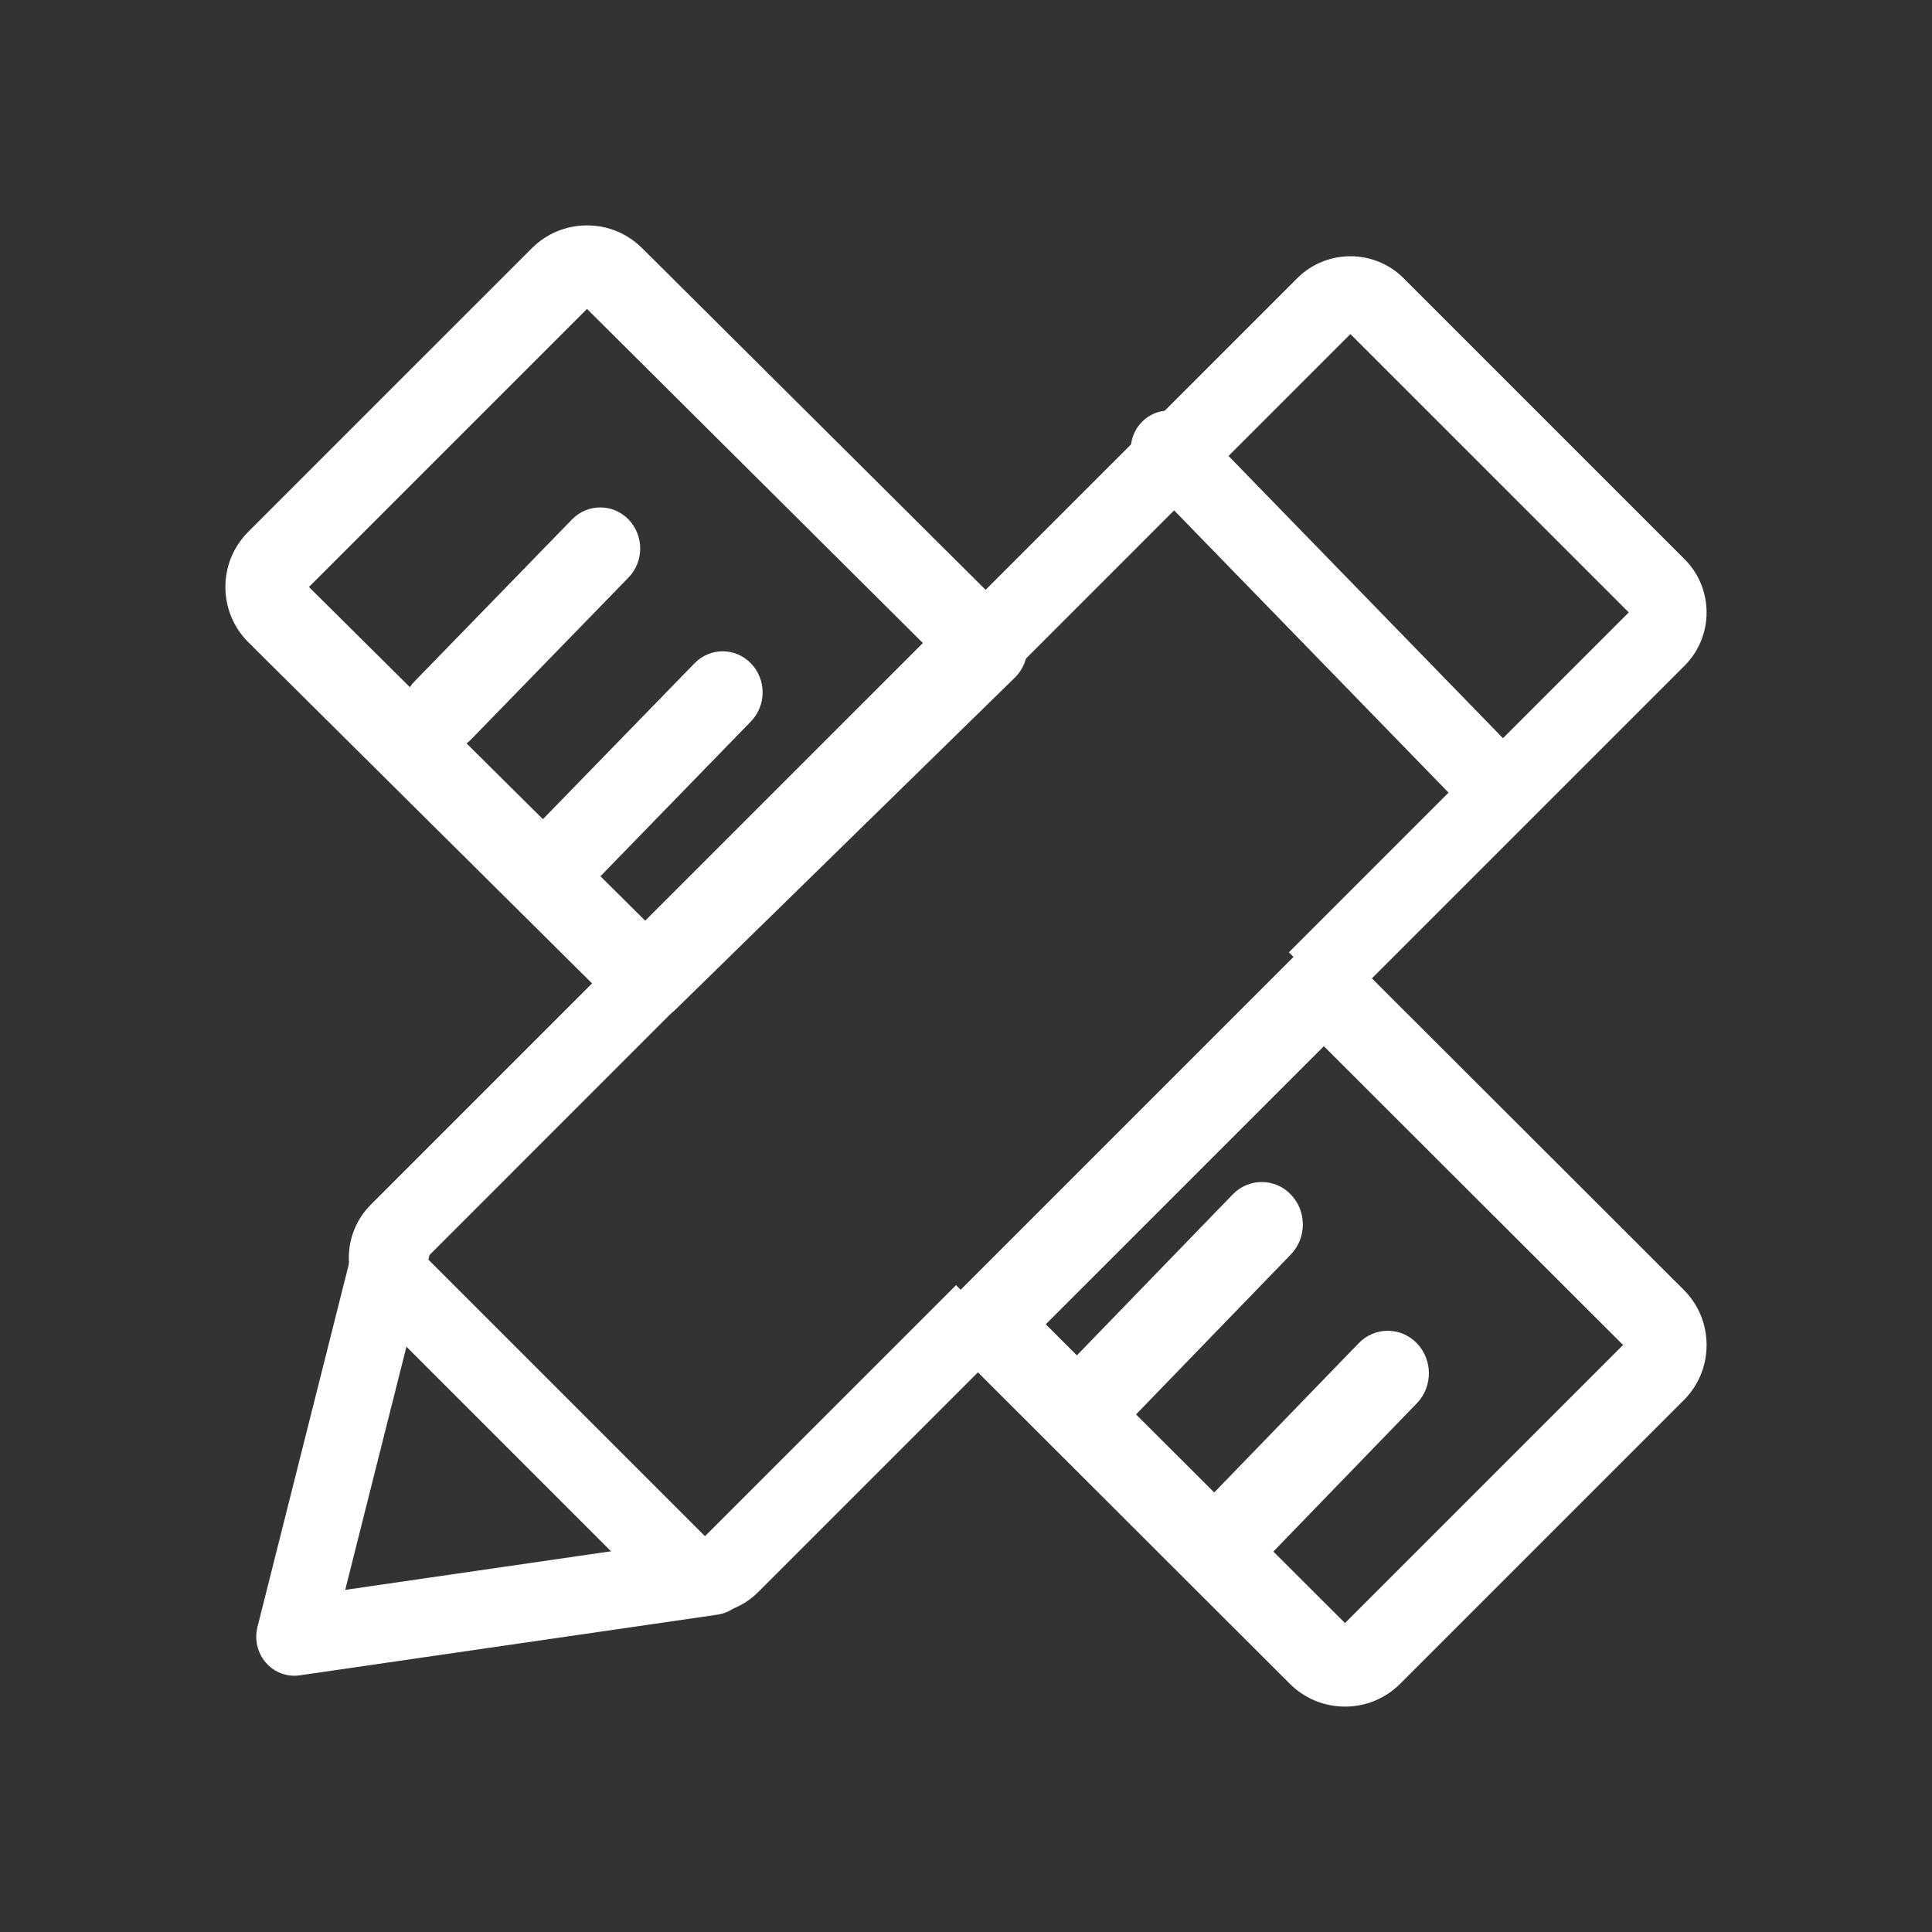
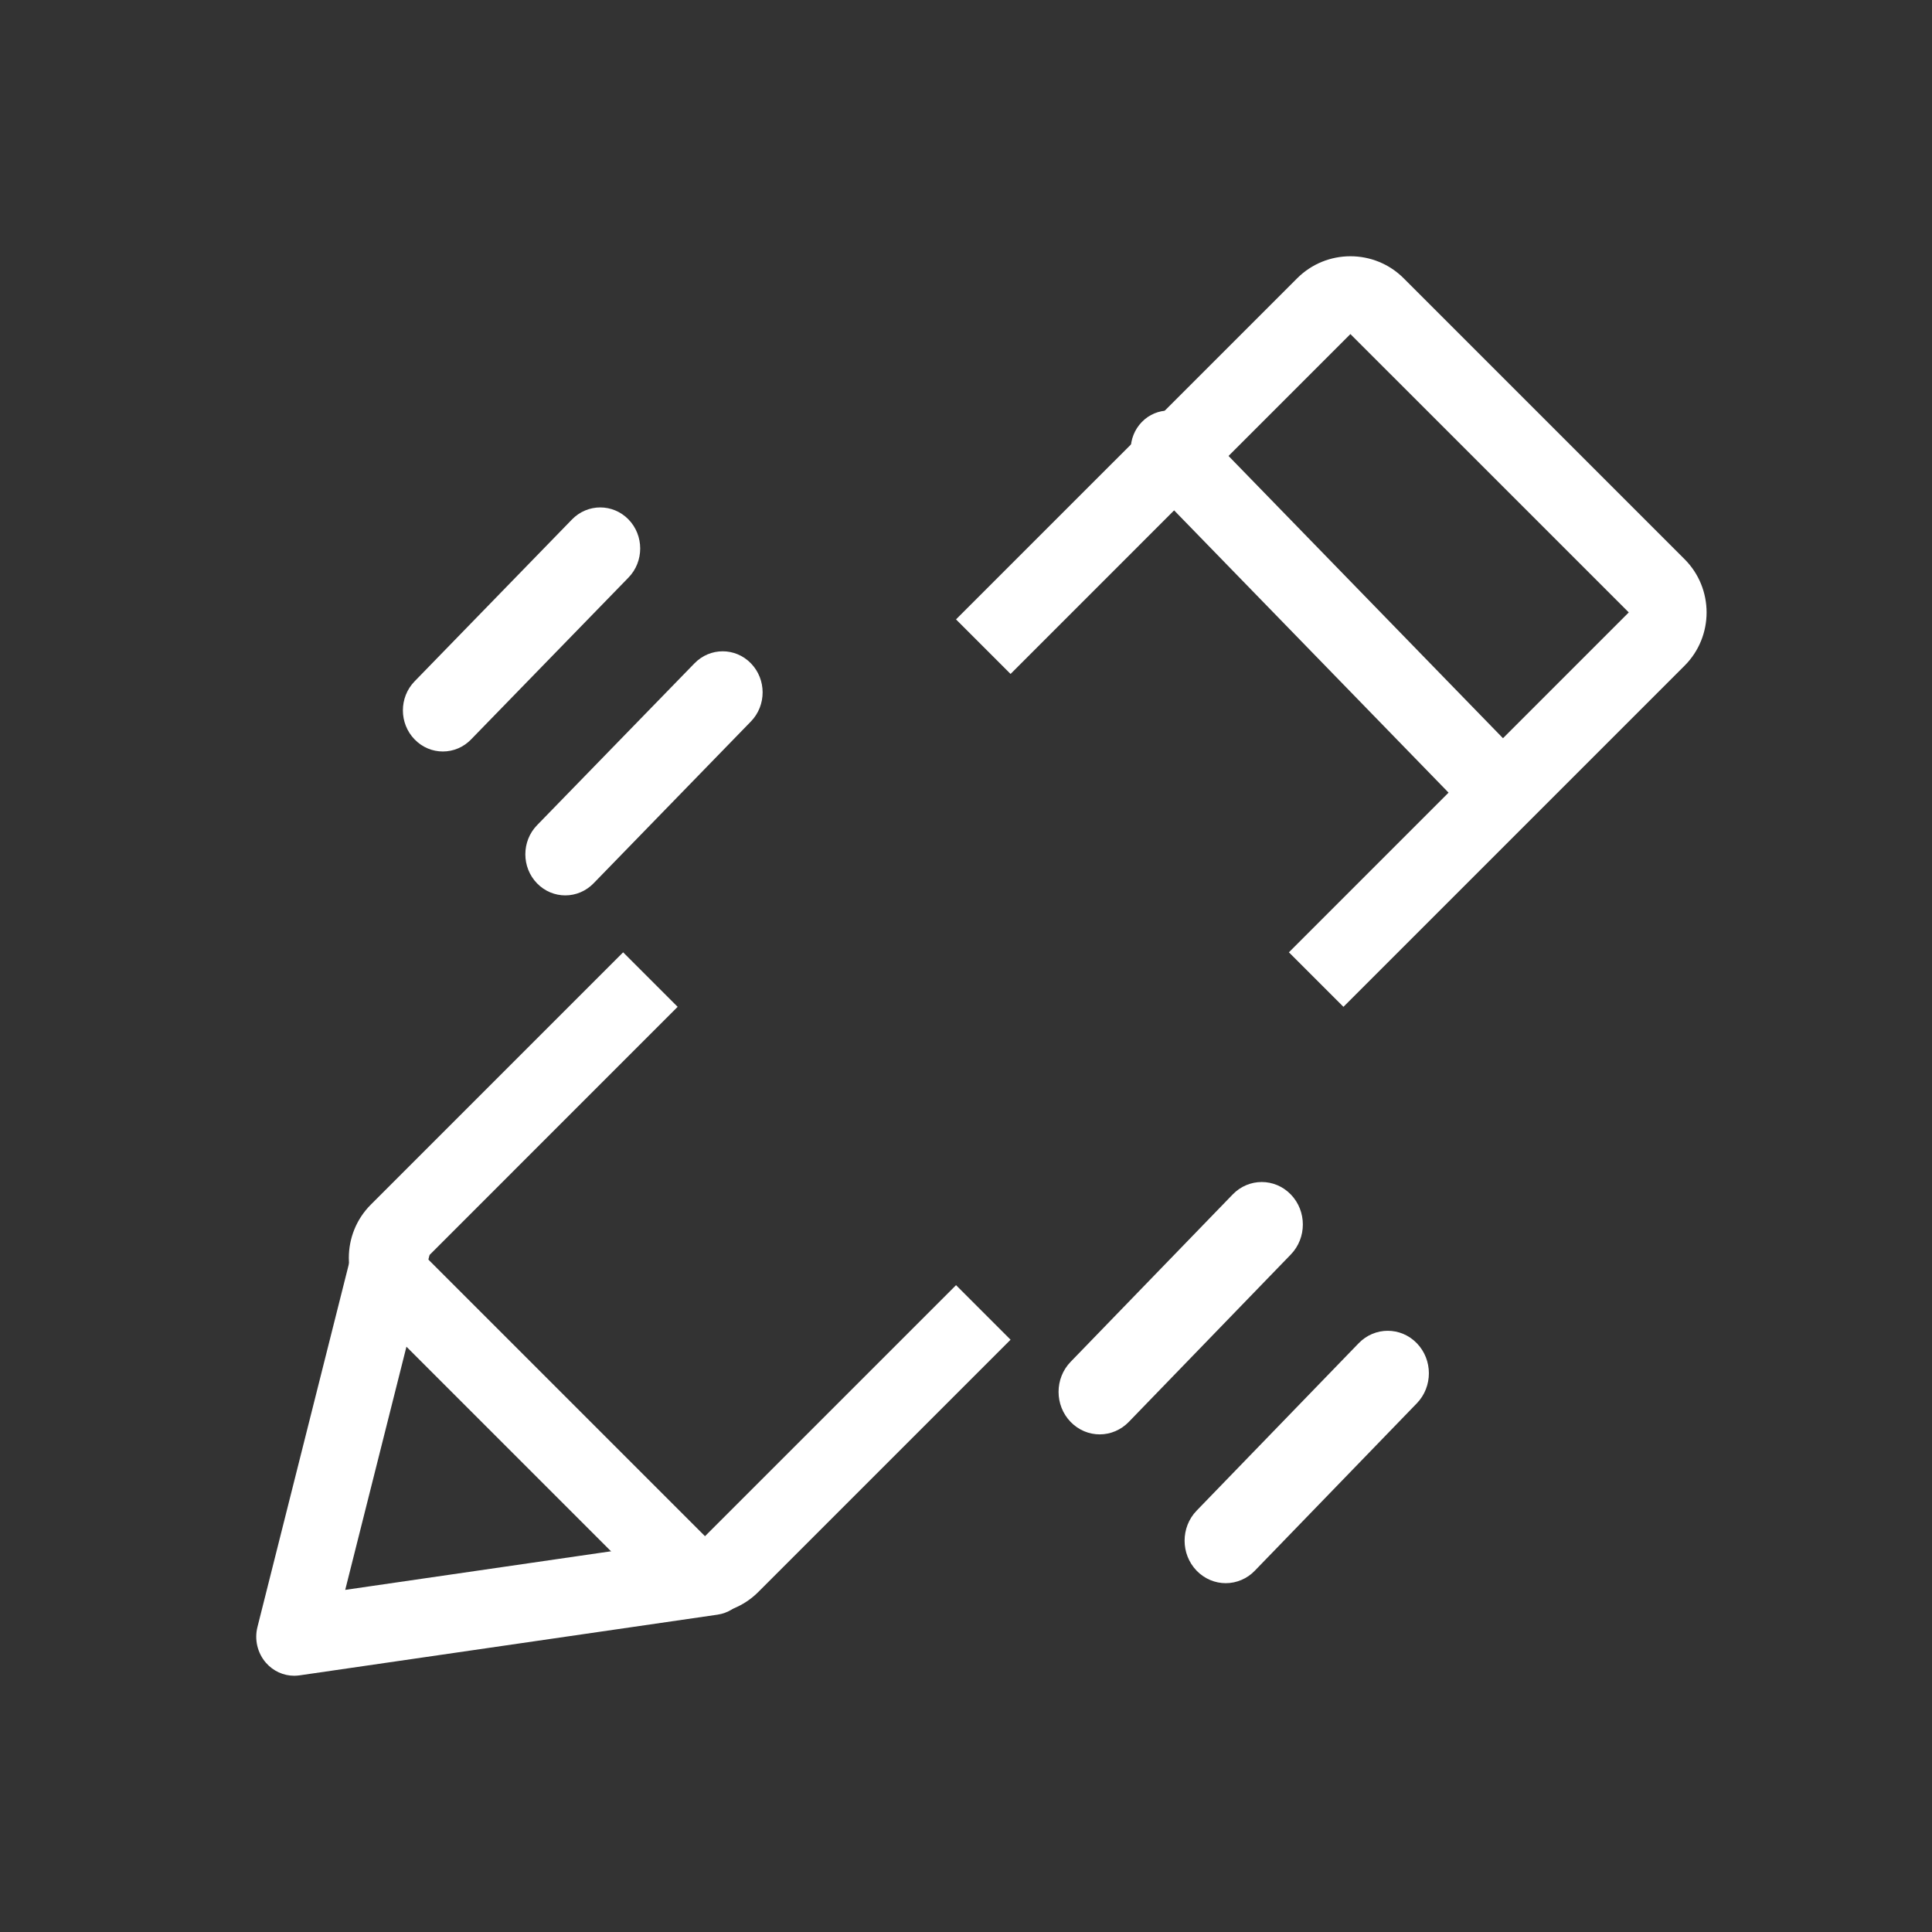
<svg xmlns="http://www.w3.org/2000/svg" width="60" height="60" viewBox="0 0 60 60" fill="none">
  <rect x="0" y="0" width="60" height="60" fill="#333333" stroke="none" />
  <g id="Frame">
    <path id="Vector" d="M9.136 52.042C8.803 52.042 8.482 51.896 8.257 51.637C8.128 51.488 8.037 51.309 7.991 51.115C7.945 50.921 7.947 50.719 7.996 50.526L11.05 38.4C11.213 37.752 11.856 37.363 12.486 37.531C13.116 37.699 13.495 38.36 13.331 39.008L10.721 49.375L21.953 47.744C22.6 47.654 23.195 48.112 23.285 48.775C23.377 49.438 22.928 50.051 22.283 50.145L9.301 52.03C9.247 52.038 9.191 52.041 9.136 52.042ZM46.071 25.229C45.769 25.229 45.468 25.11 45.237 24.874L35.461 14.819C35 14.346 35 13.579 35.461 13.105C35.921 12.632 36.667 12.632 37.127 13.105L46.904 23.16C47.365 23.633 47.365 24.4 46.904 24.874C46.795 24.986 46.665 25.076 46.522 25.137C46.379 25.198 46.225 25.229 46.071 25.229ZM13.753 23.338C13.435 23.338 13.118 23.213 12.876 22.963C12.391 22.465 12.391 21.657 12.876 21.159L17.764 16.132C18.249 15.634 19.034 15.634 19.519 16.132C20.003 16.63 20.003 17.438 19.519 17.936L14.63 22.963C14.515 23.082 14.379 23.177 14.228 23.241C14.078 23.305 13.916 23.338 13.753 23.338ZM17.555 27.807C17.238 27.807 16.92 27.682 16.678 27.433C16.194 26.934 16.194 26.127 16.678 25.628L21.567 20.601C22.051 20.102 22.837 20.102 23.321 20.601C23.805 21.099 23.805 21.907 23.321 22.405L18.433 27.433C18.318 27.551 18.181 27.646 18.03 27.71C17.88 27.774 17.718 27.807 17.555 27.807Z" fill="white" />
    <path id="Vector_2" d="M38.066 49.167C37.739 49.167 37.412 49.037 37.163 48.78C36.664 48.265 36.664 47.429 37.163 46.914L42.195 41.715C42.694 41.2 43.502 41.2 44.001 41.715C44.5 42.23 44.5 43.066 44.001 43.581L38.969 48.78C38.851 48.903 38.71 49 38.555 49.066C38.4 49.133 38.234 49.167 38.066 49.167ZM34.152 44.546C33.825 44.546 33.498 44.416 33.249 44.159C32.75 43.644 32.75 42.808 33.249 42.293L38.282 37.095C38.78 36.58 39.589 36.58 40.087 37.095C40.586 37.61 40.586 38.445 40.087 38.96L35.055 44.159C34.937 44.281 34.796 44.379 34.641 44.445C34.486 44.512 34.32 44.546 34.152 44.546Z" fill="white" />
    <path id="Vector_3" d="M21.894 50.125C21.296 50.125 20.696 49.897 20.24 49.441L11.518 40.719C10.605 39.806 10.605 38.321 11.518 37.409L19.352 29.575L21.045 31.268L13.25 39.064L21.894 47.708L29.691 39.912L31.384 41.606L23.549 49.441C23.093 49.897 22.494 50.125 21.894 50.125ZM41.722 31.268L40.028 29.575L50.583 19.019L41.938 10.375L31.384 20.93L29.69 19.236L40.284 8.643C41.196 7.73 42.681 7.73 43.593 8.643L52.315 17.365C53.228 18.277 53.228 19.763 52.315 20.675L41.722 31.268Z" fill="white" />
-     <path id="Vector_4" d="M20.092 31.712C19.768 31.712 19.444 31.589 19.196 31.343L7.714 19.948C7.252 19.487 7 18.877 7 18.23C7 17.581 7.253 16.972 7.711 16.514L16.515 7.711C16.972 7.253 17.582 7 18.23 7C18.877 7 19.486 7.252 19.944 7.709L31.526 19.23C31.768 19.47 31.903 19.797 31.902 20.137C31.901 20.306 31.867 20.473 31.801 20.628C31.735 20.783 31.64 20.924 31.519 21.042L20.982 31.349C20.744 31.582 20.425 31.712 20.092 31.712ZM9.594 18.229L20.098 28.653L28.817 20.125L18.23 9.594L9.594 18.229ZM41.77 53C41.122 53 40.513 52.747 40.055 52.29L29.779 42.028C29.66 41.91 29.567 41.77 29.503 41.615C29.438 41.461 29.405 41.295 29.405 41.128C29.405 40.791 29.539 40.467 29.778 40.228L40.214 29.793C40.711 29.297 41.516 29.296 42.013 29.793L52.289 40.055C52.747 40.513 53 41.122 53 41.771C53 42.419 52.747 43.028 52.289 43.486L43.486 52.289C43.028 52.747 42.418 53 41.77 53ZM32.478 41.127L41.77 50.406L50.406 41.77L41.114 32.491L32.478 41.127Z" fill="white" />
-     <path id="Vector_5" d="M19 29.629L29.63 19L31.37 20.741L20.741 31.37L19 29.629ZM29.63 40.259L40.259 29.63L42 31.371L31.37 42L29.63 40.259Z" fill="white" />
  </g>
</svg>